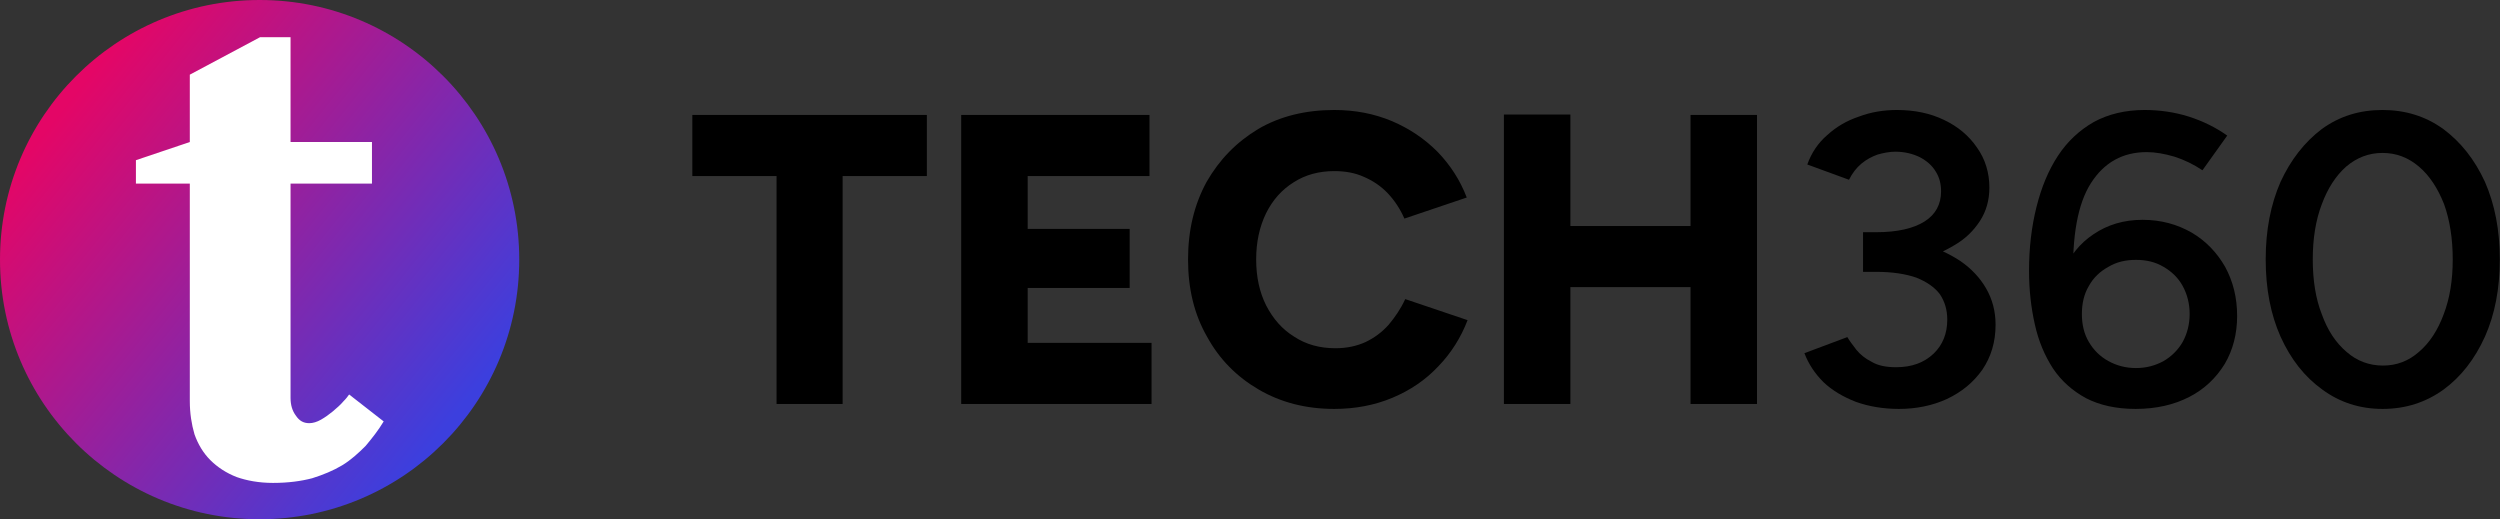
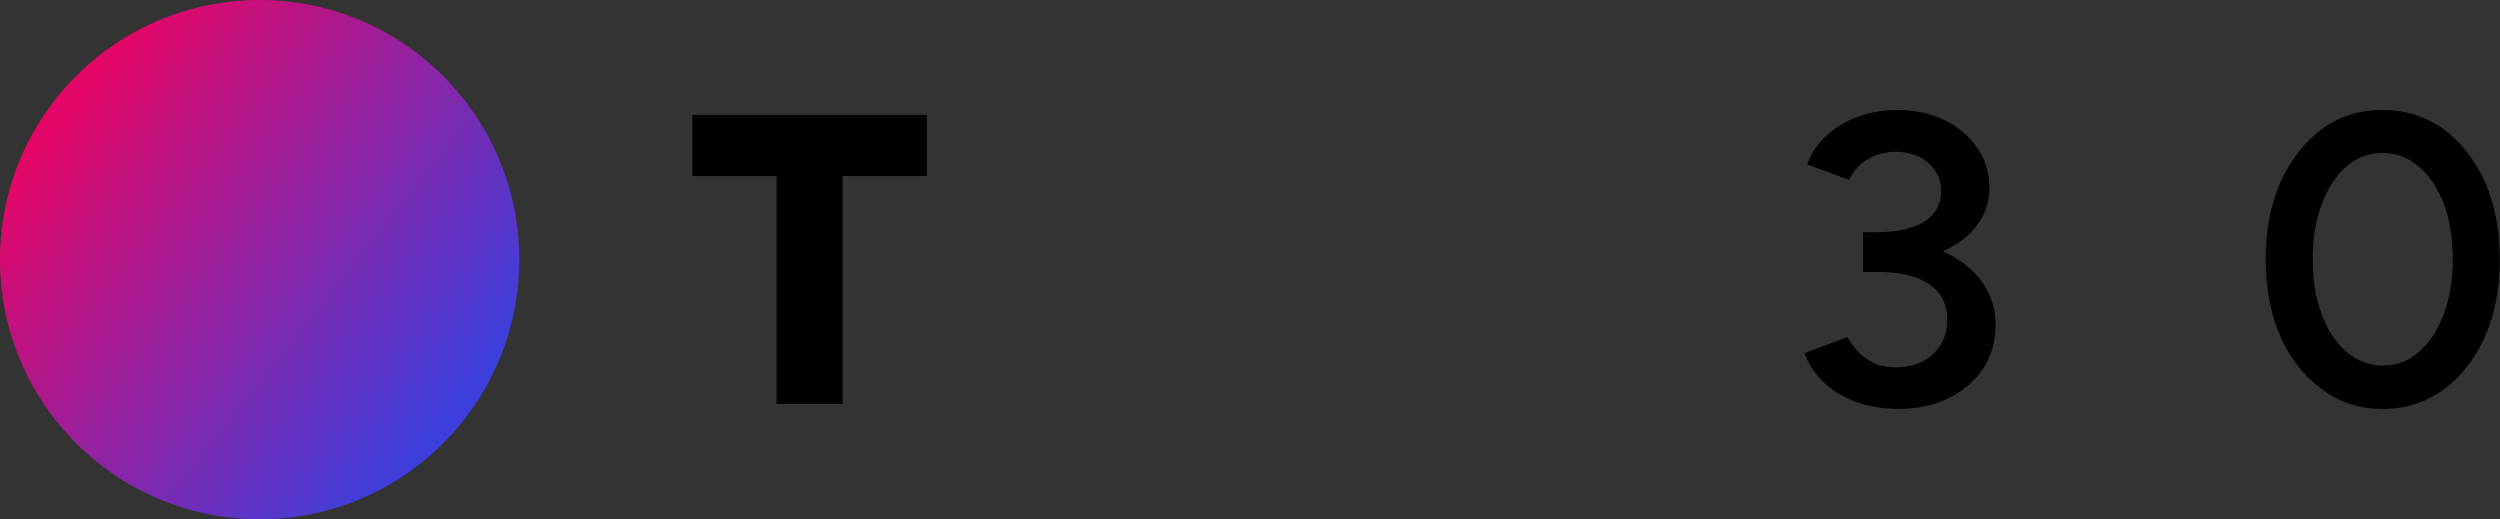
<svg xmlns="http://www.w3.org/2000/svg" width="100%" height="100%" viewBox="0 0 3942 819" version="1.1" xml:space="preserve" style="fill-rule:evenodd;clip-rule:evenodd;stroke-linejoin:round;stroke-miterlimit:2;">
  <rect x="0" y="0" width="3942" height="819" fill="#333333" stroke="none" />
  <g transform="matrix(3.125,0,0,3.125,0,0)">
    <g transform="matrix(1,0,0,1,-458,-551)">
      <circle cx="589" cy="682" r="131" style="fill:url(#_Linear1);" />
    </g>
    <g transform="matrix(1,0,0,1,-487,-541)">
      <g transform="matrix(208.333,0,0,208.333,833,744.833)">
        <path d="M0.22,-0L0.22,-0.552L0.016,-0.552L0.016,-0.7L0.584,-0.7L0.584,-0.552L0.38,-0.552L0.38,-0L0.22,-0Z" style="fill-rule:nonzero;" />
      </g>
      <g transform="matrix(208.333,0,0,208.333,957.833,744.833)">
-         <path d="M0.068,-0L0.068,-0.7L0.524,-0.7L0.524,-0.552L0.229,-0.552L0.229,-0.424L0.476,-0.424L0.476,-0.281L0.229,-0.281L0.229,-0.148L0.529,-0.148L0.529,-0L0.068,-0Z" style="fill-rule:nonzero;" />
-       </g>
+         </g>
      <g transform="matrix(208.333,0,0,208.333,1080.21,744.833)">
-         <path d="M0.384,0.012C0.315,0.012 0.254,-0.004 0.201,-0.035C0.148,-0.066 0.106,-0.108 0.076,-0.163C0.045,-0.217 0.03,-0.279 0.03,-0.35C0.03,-0.421 0.045,-0.483 0.075,-0.538C0.106,-0.592 0.147,-0.634 0.2,-0.666C0.253,-0.697 0.315,-0.712 0.384,-0.712C0.435,-0.712 0.481,-0.703 0.524,-0.685C0.566,-0.667 0.602,-0.643 0.634,-0.611C0.665,-0.579 0.689,-0.542 0.705,-0.5L0.554,-0.449C0.544,-0.472 0.53,-0.493 0.514,-0.51C0.497,-0.528 0.477,-0.541 0.456,-0.55C0.434,-0.56 0.41,-0.564 0.384,-0.564C0.347,-0.564 0.314,-0.555 0.286,-0.537C0.257,-0.519 0.235,-0.494 0.219,-0.462C0.203,-0.429 0.195,-0.392 0.195,-0.35C0.195,-0.308 0.203,-0.271 0.219,-0.239C0.236,-0.206 0.258,-0.181 0.287,-0.163C0.316,-0.144 0.349,-0.135 0.387,-0.135C0.414,-0.135 0.438,-0.14 0.46,-0.15C0.481,-0.16 0.5,-0.174 0.516,-0.192C0.531,-0.21 0.545,-0.23 0.556,-0.254L0.707,-0.203C0.691,-0.161 0.667,-0.123 0.636,-0.091C0.605,-0.058 0.568,-0.033 0.525,-0.015C0.482,0.003 0.435,0.012 0.384,0.012Z" style="fill-rule:nonzero;" />
-       </g>
+         </g>
      <g transform="matrix(208.333,0,0,208.333,1231.67,744.833)">
-         <path d="M0.52,-0L0.52,-0.7L0.681,-0.7L0.681,-0L0.52,-0ZM0.068,-0L0.068,-0.701L0.229,-0.701L0.229,-0L0.068,-0ZM0.182,-0.283L0.182,-0.431L0.606,-0.431L0.606,-0.283L0.182,-0.283Z" style="fill-rule:nonzero;" />
-       </g>
+         </g>
      <g transform="matrix(208.333,0,0,208.333,1387.67,744.833)">
        <path d="M0.276,0.012C0.238,0.012 0.203,0.006 0.172,-0.005C0.141,-0.017 0.114,-0.033 0.093,-0.053C0.072,-0.074 0.057,-0.097 0.047,-0.123L0.151,-0.162C0.156,-0.153 0.164,-0.143 0.173,-0.131C0.182,-0.12 0.194,-0.11 0.21,-0.102C0.225,-0.093 0.245,-0.089 0.269,-0.089C0.307,-0.089 0.337,-0.1 0.36,-0.122C0.382,-0.143 0.393,-0.171 0.393,-0.204C0.393,-0.228 0.387,-0.248 0.375,-0.266C0.362,-0.283 0.343,-0.296 0.318,-0.306C0.292,-0.315 0.26,-0.32 0.221,-0.32L0.189,-0.32L0.189,-0.402L0.218,-0.402C0.259,-0.402 0.297,-0.397 0.332,-0.388C0.367,-0.378 0.398,-0.364 0.425,-0.346C0.451,-0.328 0.472,-0.306 0.487,-0.28C0.502,-0.254 0.51,-0.225 0.51,-0.192C0.51,-0.15 0.499,-0.114 0.478,-0.083C0.456,-0.052 0.428,-0.029 0.392,-0.012C0.357,0.004 0.318,0.012 0.276,0.012ZM0.189,-0.338L0.189,-0.416L0.221,-0.416C0.272,-0.416 0.311,-0.425 0.338,-0.442C0.365,-0.459 0.378,-0.484 0.378,-0.515C0.378,-0.533 0.374,-0.549 0.365,-0.563C0.356,-0.578 0.343,-0.589 0.326,-0.598C0.309,-0.606 0.29,-0.611 0.267,-0.611C0.253,-0.611 0.238,-0.608 0.224,-0.604C0.21,-0.599 0.197,-0.592 0.185,-0.582C0.173,-0.572 0.163,-0.559 0.155,-0.543L0.054,-0.58C0.064,-0.608 0.08,-0.632 0.102,-0.651C0.124,-0.671 0.149,-0.686 0.179,-0.696C0.208,-0.707 0.239,-0.712 0.271,-0.712C0.314,-0.712 0.352,-0.704 0.385,-0.688C0.419,-0.672 0.446,-0.649 0.465,-0.621C0.485,-0.593 0.495,-0.56 0.495,-0.524C0.495,-0.493 0.487,-0.466 0.472,-0.443C0.457,-0.42 0.437,-0.4 0.411,-0.385C0.385,-0.369 0.356,-0.357 0.323,-0.349C0.29,-0.342 0.254,-0.338 0.217,-0.338L0.189,-0.338Z" style="fill-rule:nonzero;" />
      </g>
      <g transform="matrix(208.333,0,0,208.333,1502.47,744.833)">
-         <path d="M0.298,0.012C0.251,0.012 0.211,0.003 0.178,-0.014C0.145,-0.032 0.118,-0.056 0.098,-0.086C0.078,-0.117 0.063,-0.152 0.054,-0.193C0.045,-0.233 0.04,-0.276 0.04,-0.322C0.04,-0.378 0.046,-0.429 0.058,-0.477C0.07,-0.525 0.087,-0.566 0.11,-0.601C0.133,-0.636 0.162,-0.663 0.197,-0.683C0.232,-0.702 0.273,-0.712 0.32,-0.712C0.356,-0.712 0.392,-0.707 0.427,-0.696C0.461,-0.685 0.492,-0.67 0.52,-0.65L0.46,-0.566C0.439,-0.58 0.417,-0.591 0.392,-0.599C0.368,-0.606 0.346,-0.61 0.325,-0.61C0.267,-0.61 0.222,-0.585 0.19,-0.535C0.158,-0.485 0.144,-0.407 0.147,-0.302L0.123,-0.32C0.138,-0.358 0.163,-0.389 0.196,-0.411C0.23,-0.434 0.269,-0.446 0.315,-0.446C0.36,-0.446 0.399,-0.435 0.434,-0.415C0.468,-0.395 0.495,-0.367 0.515,-0.332C0.534,-0.297 0.544,-0.258 0.544,-0.213C0.544,-0.17 0.534,-0.131 0.514,-0.097C0.493,-0.063 0.465,-0.036 0.428,-0.017C0.391,0.002 0.348,0.012 0.298,0.012ZM0.299,-0.087C0.324,-0.087 0.346,-0.093 0.366,-0.104C0.385,-0.115 0.401,-0.131 0.412,-0.15C0.423,-0.17 0.429,-0.193 0.429,-0.218C0.429,-0.243 0.423,-0.266 0.412,-0.286C0.401,-0.306 0.385,-0.321 0.366,-0.332C0.346,-0.344 0.324,-0.349 0.299,-0.349C0.274,-0.349 0.252,-0.344 0.232,-0.332C0.212,-0.321 0.196,-0.306 0.185,-0.286C0.173,-0.266 0.168,-0.243 0.168,-0.218C0.168,-0.193 0.173,-0.17 0.185,-0.15C0.196,-0.131 0.212,-0.115 0.232,-0.104C0.252,-0.093 0.274,-0.087 0.299,-0.087Z" style="fill-rule:nonzero;" />
-       </g>
+         </g>
      <g transform="matrix(208.333,0,0,208.333,1622.09,744.833)">
        <path d="M0.322,0.012C0.267,0.012 0.218,-0.004 0.176,-0.035C0.133,-0.066 0.1,-0.108 0.075,-0.163C0.051,-0.217 0.039,-0.279 0.039,-0.35C0.039,-0.421 0.051,-0.483 0.075,-0.538C0.1,-0.592 0.133,-0.634 0.175,-0.666C0.218,-0.697 0.266,-0.712 0.322,-0.712C0.377,-0.712 0.426,-0.697 0.469,-0.666C0.512,-0.634 0.545,-0.592 0.57,-0.538C0.594,-0.483 0.606,-0.421 0.606,-0.35C0.606,-0.279 0.594,-0.217 0.57,-0.163C0.545,-0.108 0.512,-0.066 0.47,-0.035C0.427,-0.004 0.378,0.012 0.322,0.012ZM0.323,-0.093C0.356,-0.093 0.385,-0.104 0.41,-0.126C0.436,-0.148 0.456,-0.179 0.47,-0.217C0.485,-0.256 0.492,-0.3 0.492,-0.35C0.492,-0.4 0.485,-0.445 0.471,-0.484C0.456,-0.522 0.436,-0.553 0.41,-0.575C0.384,-0.597 0.355,-0.608 0.322,-0.608C0.289,-0.608 0.26,-0.597 0.234,-0.575C0.209,-0.553 0.189,-0.522 0.175,-0.484C0.16,-0.445 0.153,-0.4 0.153,-0.35C0.153,-0.3 0.16,-0.255 0.175,-0.217C0.189,-0.178 0.209,-0.148 0.235,-0.126C0.26,-0.104 0.29,-0.093 0.323,-0.093Z" style="fill-rule:nonzero;" />
      </g>
    </g>
    <g transform="matrix(1.45,0,0,1.45,-361.912,-866.525)">
      <g transform="matrix(203.823,0,0,203.823,292,763)">
-         <path d="M0.024,-0.498L0.024,-0.538L0.116,-0.569L0.116,-0.684L0.236,-0.748L0.288,-0.748L0.288,-0.569L0.427,-0.569L0.427,-0.498L0.288,-0.498L0.288,-0.132C0.288,-0.12 0.291,-0.11 0.297,-0.102C0.303,-0.093 0.31,-0.089 0.32,-0.089C0.326,-0.089 0.333,-0.091 0.34,-0.095C0.347,-0.099 0.354,-0.104 0.36,-0.109C0.367,-0.115 0.373,-0.12 0.378,-0.126C0.383,-0.131 0.386,-0.135 0.388,-0.138L0.447,-0.092C0.438,-0.077 0.427,-0.063 0.416,-0.05C0.404,-0.038 0.391,-0.026 0.376,-0.017C0.361,-0.008 0.344,-0.001 0.325,0.005C0.306,0.01 0.284,0.013 0.258,0.013C0.234,0.013 0.213,0.009 0.196,0.003C0.178,-0.004 0.163,-0.014 0.151,-0.026C0.139,-0.038 0.13,-0.053 0.124,-0.07C0.119,-0.087 0.116,-0.106 0.116,-0.127L0.116,-0.498L0.024,-0.498Z" style="fill:white;fill-rule:nonzero;" />
-       </g>
+         </g>
    </g>
  </g>
  <defs>
    <linearGradient id="_Linear1" x1="0" y1="0" x2="1" y2="0" gradientUnits="userSpaceOnUse" gradientTransform="matrix(196,157,-157,196,495,599)">
      <stop offset="0" style="stop-color:rgb(228,6,102);stop-opacity:1" />
      <stop offset="1" style="stop-color:rgb(60,63,222);stop-opacity:1" />
    </linearGradient>
  </defs>
</svg>